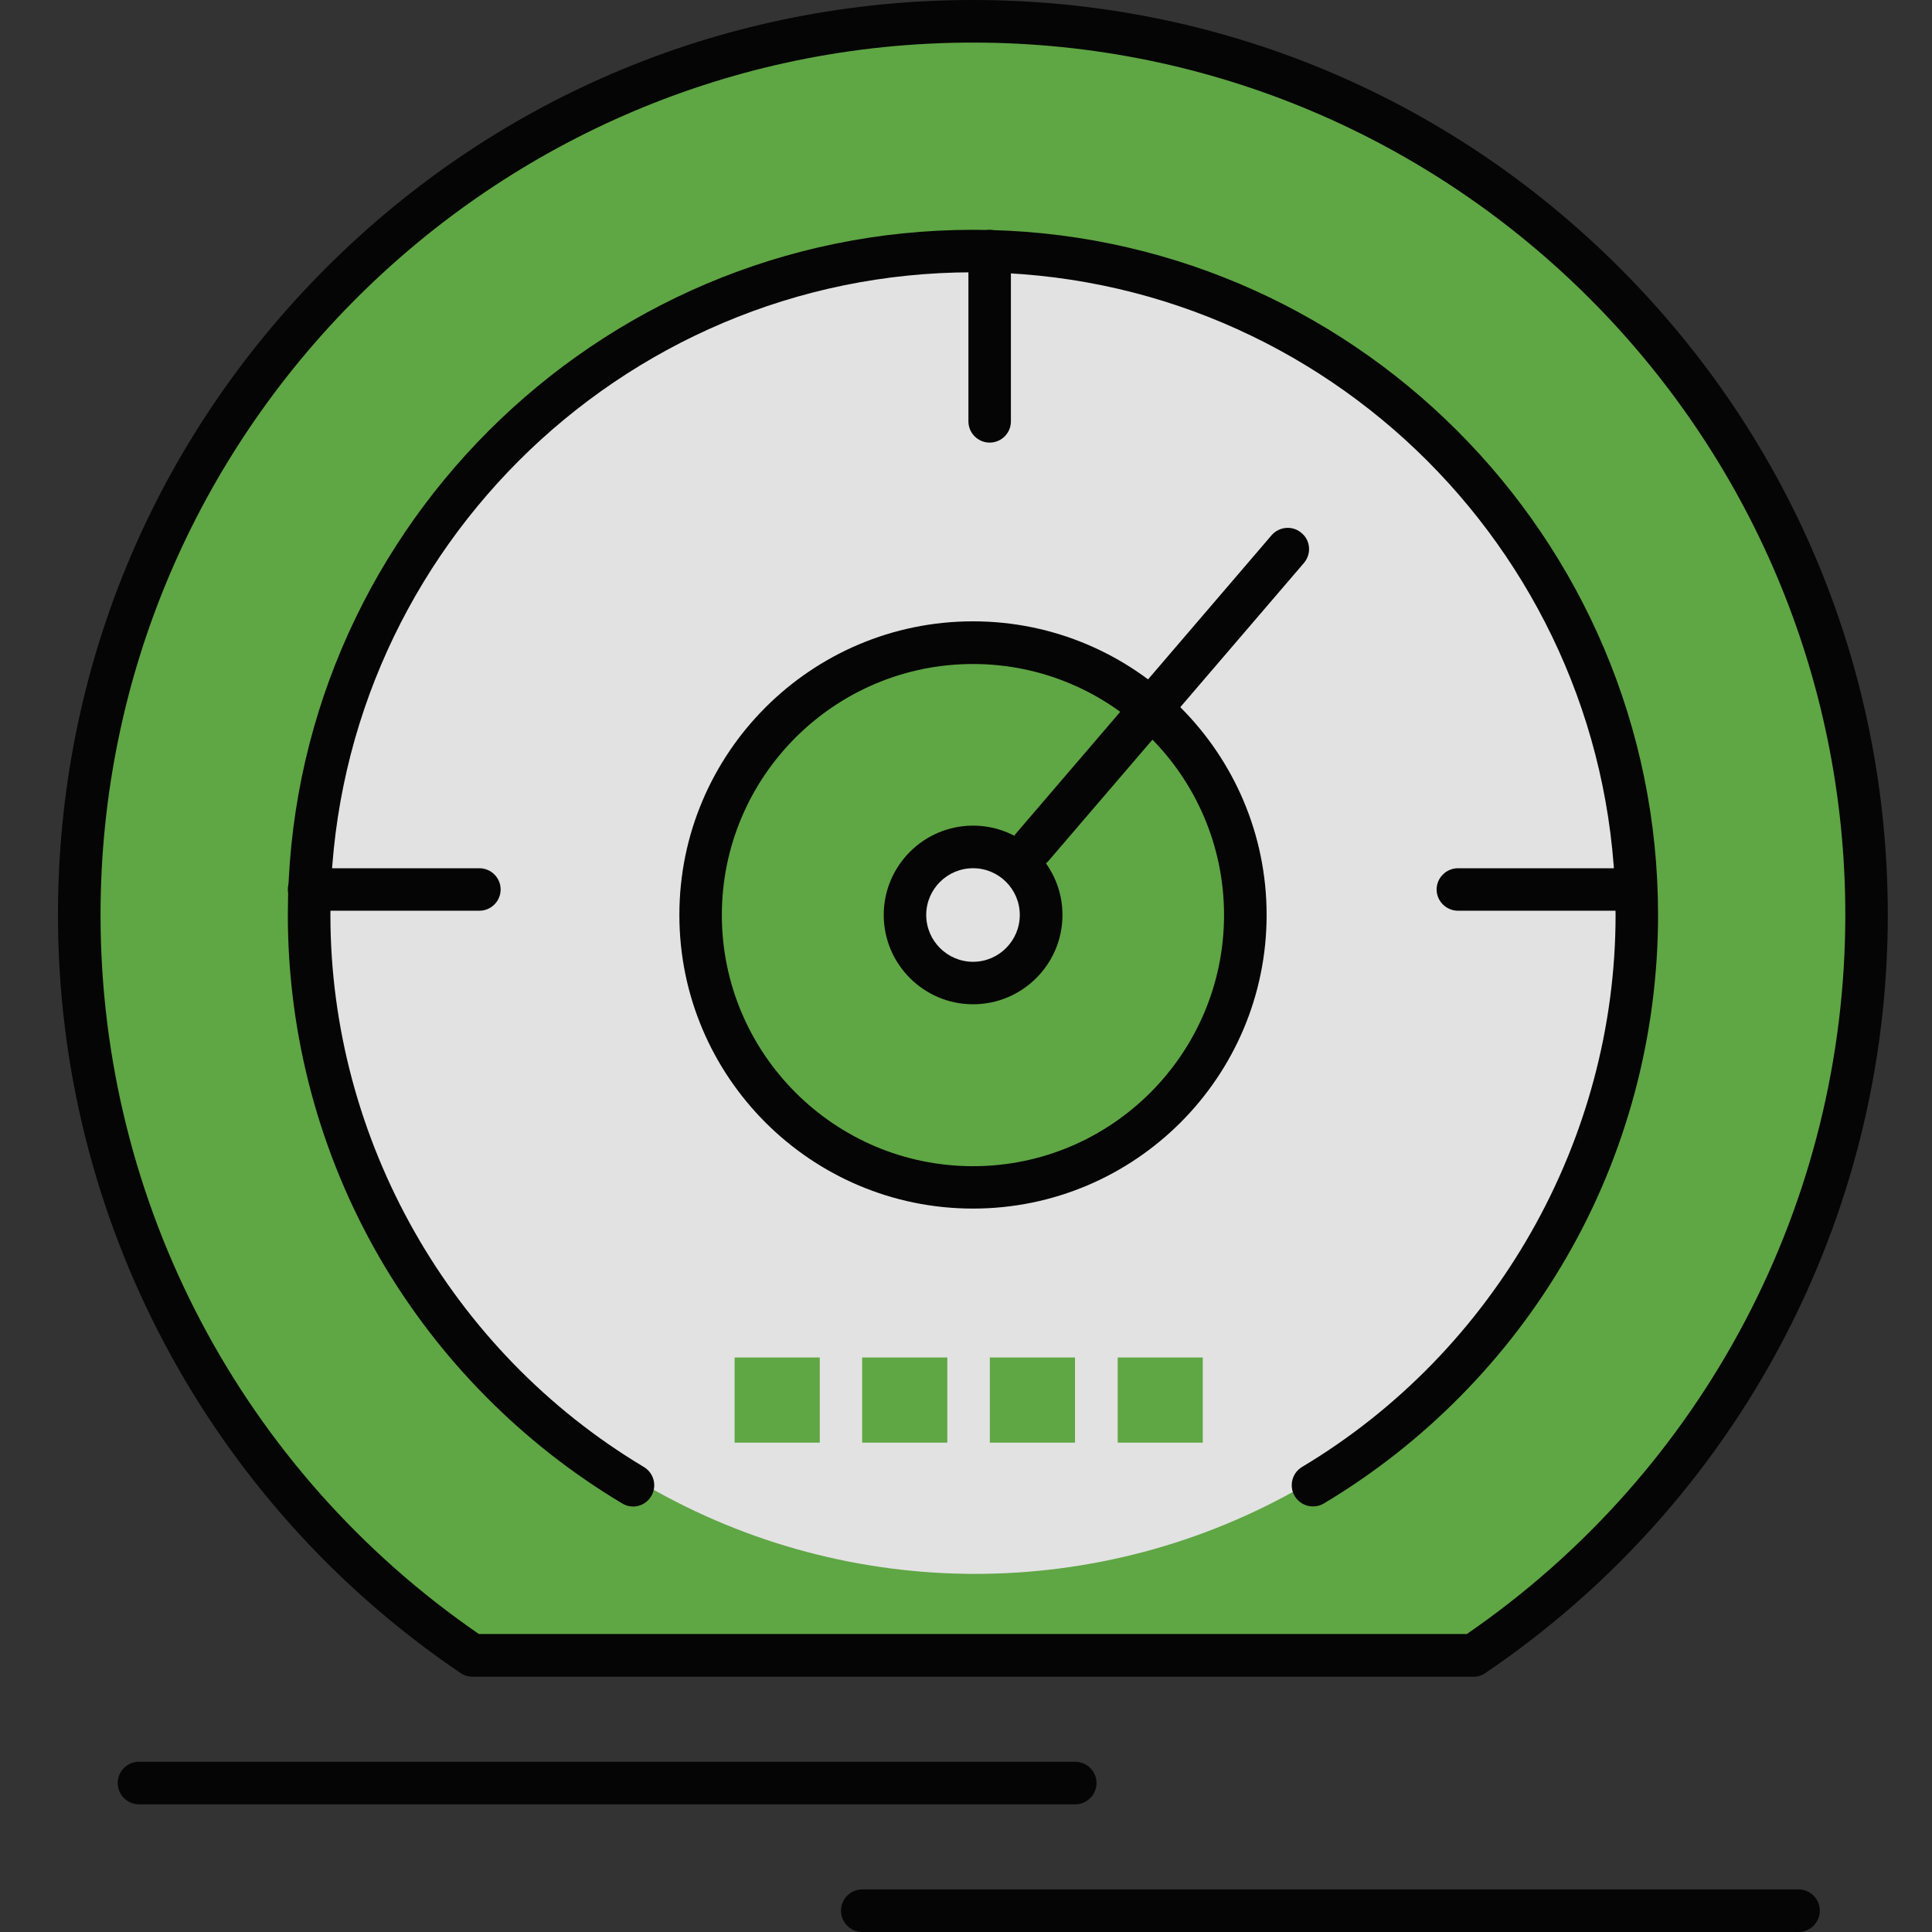
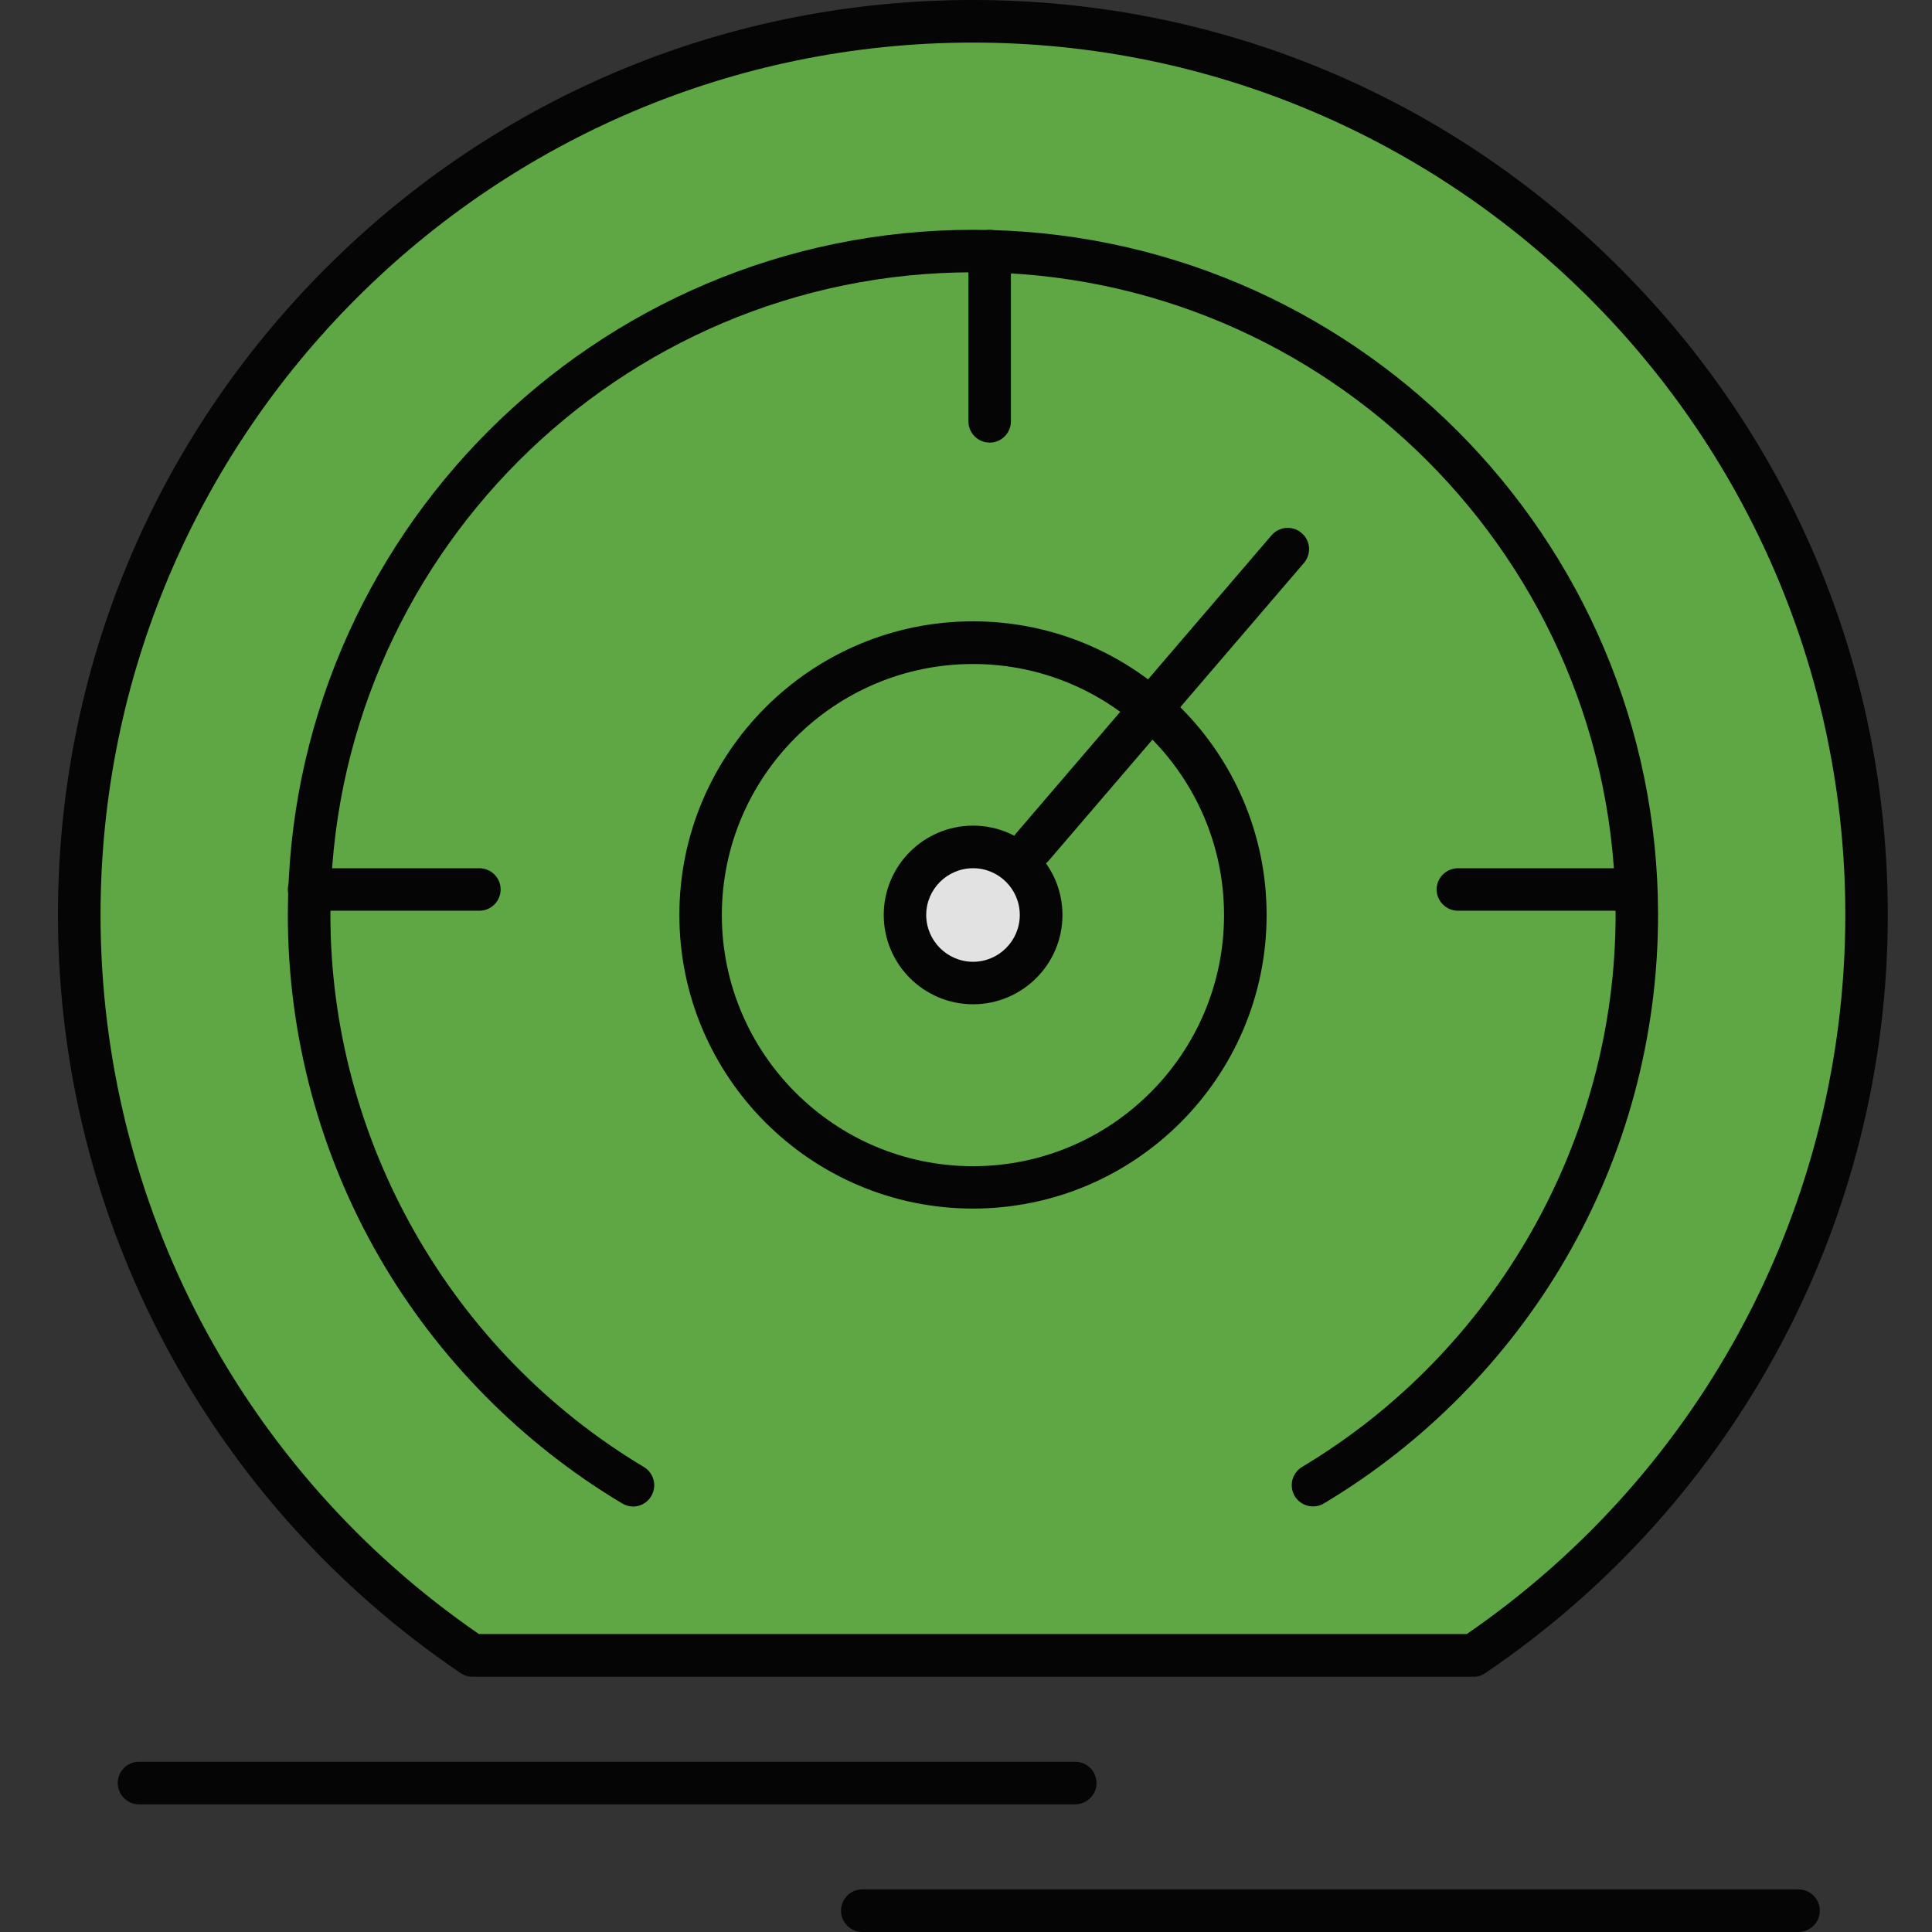
<svg xmlns="http://www.w3.org/2000/svg" width="100" height="100" viewBox="0 0 100 100" fill="none">
  <rect x="0" y="0" width="100" height="100" fill="#333333" stroke="none" />
  <g opacity="0.9">
    <path d="M96.458 47.478C96.458 63.336 88.431 77.318 76.218 85.584H24.741C12.528 77.318 4.5 63.336 4.5 47.478C4.5 22.085 25.086 1.499 50.479 1.499C75.873 1.499 96.458 22.085 96.458 47.478Z" fill="#64B346" />
-     <ellipse cx="50.477" cy="47.479" rx="33.985" ry="33.985" fill="#F5F5F5" />
    <path d="M51.224 22.909C50.62 22.909 50.125 22.415 50.125 21.81V12.999C50.125 12.389 50.62 11.899 51.224 11.899C51.829 11.899 52.324 12.389 52.324 12.999V21.81C52.324 22.415 51.834 22.909 51.224 22.909Z" fill="black" />
    <path d="M84.275 47.139H75.464C74.859 47.139 74.359 46.644 74.359 46.039C74.359 45.434 74.859 44.94 75.464 44.94H84.275C84.88 44.94 85.374 45.434 85.374 46.039C85.374 46.644 84.88 47.139 84.275 47.139Z" fill="black" />
    <path d="M24.814 47.139H16.003C15.398 47.139 14.898 46.644 14.898 46.039C14.898 45.434 15.398 44.94 16.003 44.94H24.814C25.419 44.94 25.913 45.434 25.913 46.039C25.913 46.644 25.419 47.139 24.814 47.139Z" fill="black" />
    <ellipse cx="50.478" cy="47.478" rx="13.494" ry="13.494" fill="#64B346" />
    <circle cx="50.475" cy="47.479" r="3.498" fill="#F5F5F5" />
    <path d="M50.365 51.981C47.816 51.981 45.742 49.907 45.742 47.358C45.742 44.809 47.816 42.735 50.365 42.735C52.914 42.735 54.993 44.809 54.993 47.358C54.993 49.907 52.919 51.981 50.365 51.981ZM50.365 44.939C49.031 44.939 47.941 46.024 47.941 47.358C47.941 48.693 49.031 49.782 50.365 49.782C51.7 49.782 52.784 48.693 52.784 47.358C52.784 46.024 51.7 44.939 50.365 44.939Z" fill="black" />
    <path d="M50.362 62.556C41.981 62.556 35.164 55.739 35.164 47.358C35.164 38.977 41.981 32.16 50.362 32.16C58.743 32.16 65.56 38.977 65.56 47.358C65.56 55.739 58.748 62.556 50.362 62.556ZM50.362 34.369C43.195 34.369 37.363 40.197 37.363 47.363C37.363 54.53 43.195 60.362 50.362 60.362C57.529 60.362 63.356 54.53 63.356 47.363C63.356 40.197 57.529 34.369 50.362 34.369Z" fill="black" />
    <path d="M76.262 86.786H24.455C24.235 86.786 24.02 86.721 23.836 86.596C10.791 77.76 3 63.091 3 47.358C3 34.709 7.928 22.82 16.869 13.874C25.815 4.928 37.709 0 50.358 0C63.008 0 74.902 4.928 83.843 13.874C92.789 22.825 97.712 34.709 97.712 47.358C97.712 63.096 89.926 77.76 76.876 86.601C76.697 86.726 76.482 86.791 76.262 86.791V86.786ZM24.795 84.577H75.922C88.196 76.135 95.513 62.252 95.513 47.353C95.513 22.46 75.257 2.204 50.358 2.204C25.46 2.204 5.204 22.46 5.204 47.358C5.204 62.252 12.521 76.141 24.795 84.582V84.577Z" fill="black" />
    <path d="M32.76 77.975C32.565 77.975 32.376 77.925 32.201 77.815C27.023 74.721 22.685 70.333 19.661 65.12C16.548 59.748 14.898 53.606 14.898 47.358C14.898 27.802 30.811 11.895 50.362 11.895C69.913 11.895 85.821 27.802 85.821 47.358C85.821 53.606 84.177 59.748 81.058 65.12C78.035 70.333 73.702 74.721 68.529 77.815C68.004 78.129 67.335 77.96 67.015 77.44C66.705 76.915 66.875 76.235 67.4 75.925C77.4 69.943 83.622 58.998 83.622 47.358C83.622 29.012 68.704 14.094 50.362 14.094C32.021 14.094 17.102 29.017 17.102 47.364C17.102 58.998 23.32 69.948 33.325 75.93C33.85 76.245 34.02 76.92 33.705 77.445C33.505 77.785 33.135 77.98 32.76 77.98V77.975Z" fill="black" />
    <path d="M53.444 44.94C53.189 44.94 52.929 44.855 52.724 44.675C52.26 44.28 52.205 43.58 52.599 43.126L65.818 27.703C66.213 27.248 66.908 27.188 67.368 27.588C67.837 27.977 67.887 28.672 67.493 29.137L54.274 44.555C54.059 44.805 53.744 44.94 53.439 44.94H53.444Z" fill="black" />
    <path d="M42.431 70.263H38.023V74.671H42.431V70.263Z" fill="#64B346" />
    <path d="M49.033 70.263H44.625V74.671H49.033V70.263Z" fill="#64B346" />
    <path d="M55.642 70.263H51.234V74.671H55.642V70.263Z" fill="#64B346" />
    <path d="M62.255 70.263H57.852V74.671H62.255V70.263Z" fill="#64B346" />
    <path d="M55.646 93.392H7.193C6.584 93.392 6.094 92.893 6.094 92.288C6.094 91.683 6.584 91.189 7.193 91.189H55.651C56.256 91.189 56.756 91.678 56.756 92.288C56.756 92.898 56.256 93.392 55.651 93.392H55.646Z" fill="black" />
    <path d="M93.089 100H44.631C44.026 100 43.531 99.505 43.531 98.895C43.531 98.286 44.026 97.796 44.631 97.796H93.089C93.698 97.796 94.193 98.291 94.193 98.895C94.193 99.5 93.698 100 93.089 100Z" fill="black" />
  </g>
</svg>